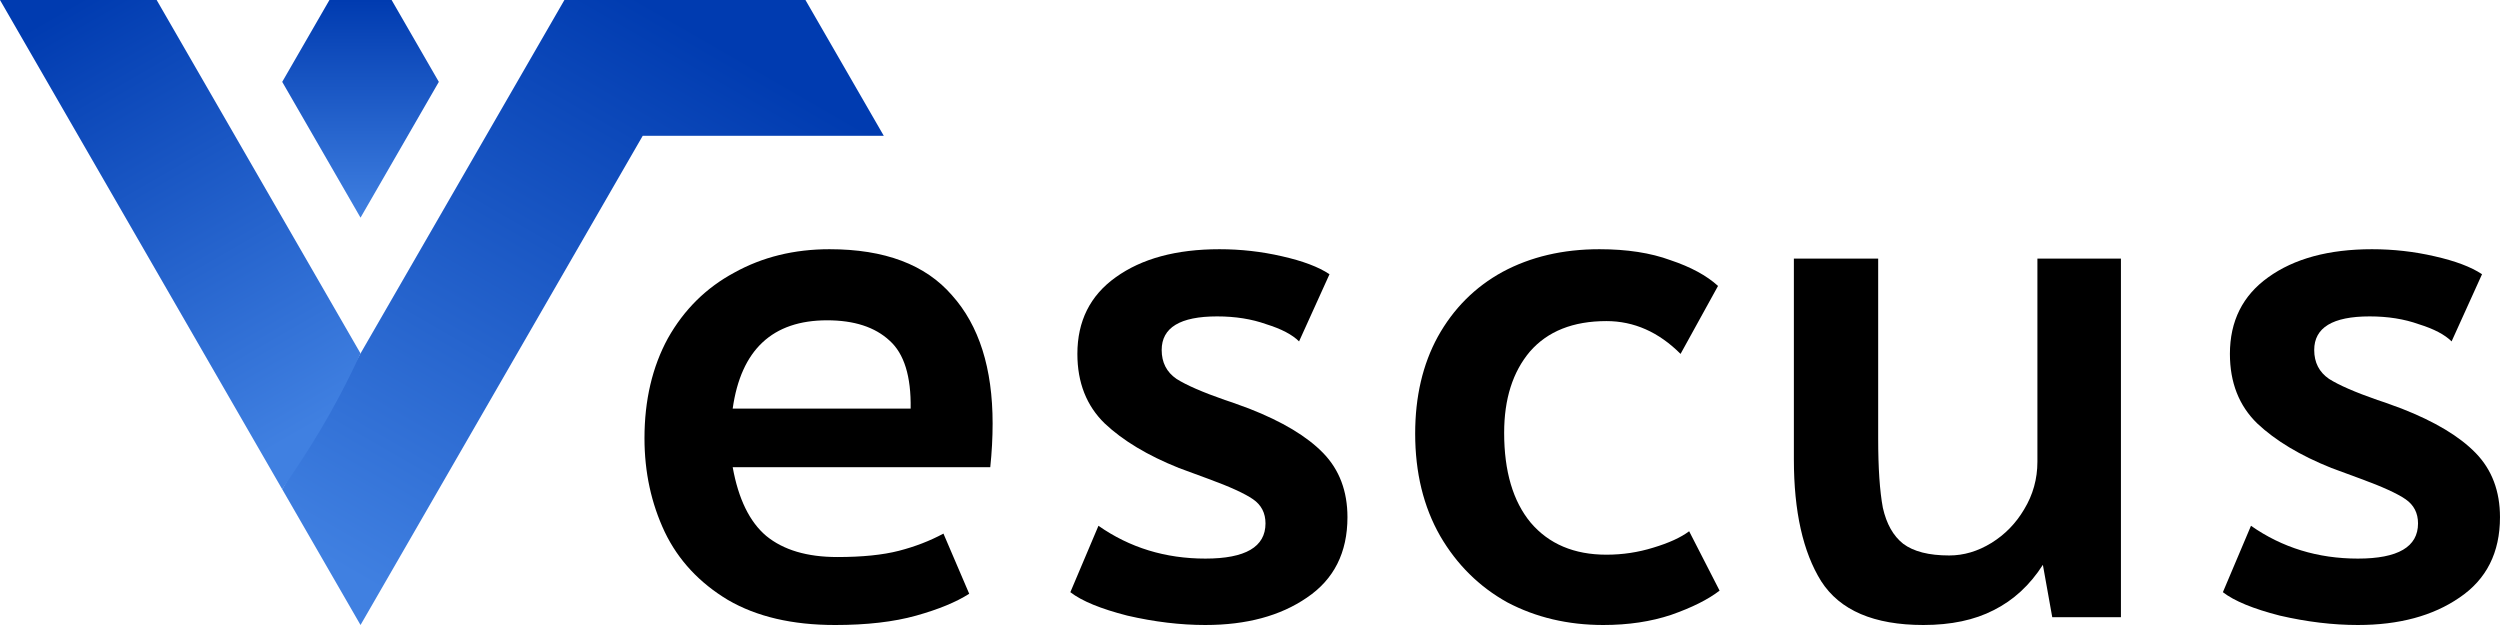
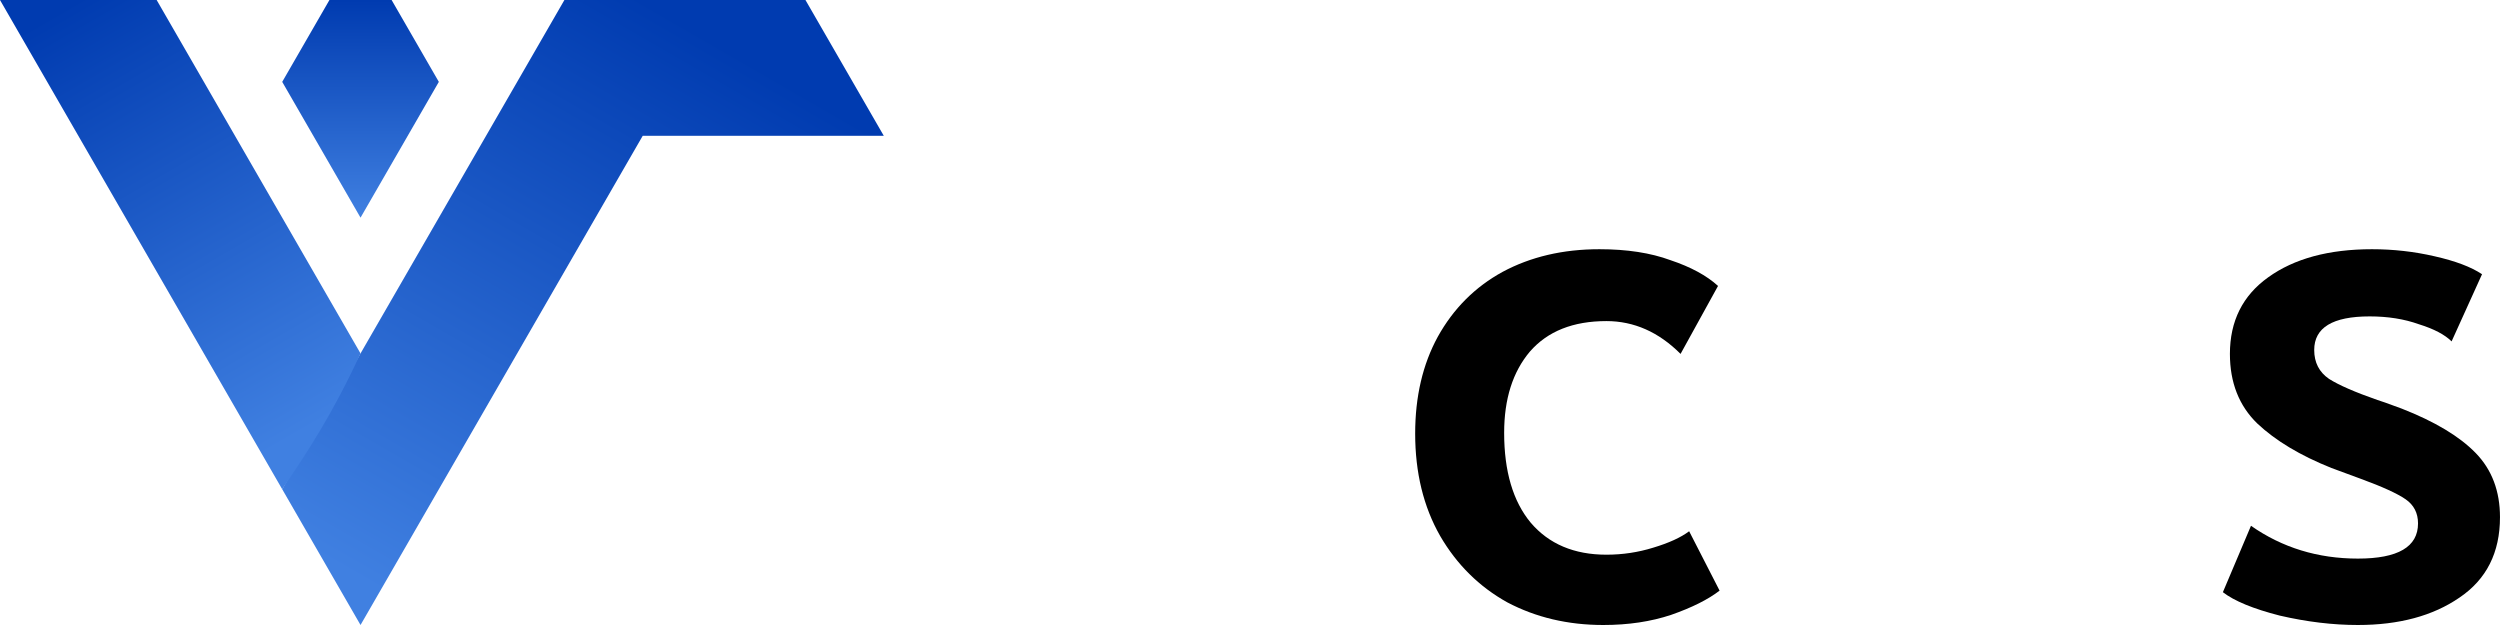
<svg xmlns="http://www.w3.org/2000/svg" version="1.1" viewBox="0 0 760 190">
  <defs>
    <linearGradient id="linearGradient867" x1="23.811" x2="97.691" y1=".001" y2="128.08" gradientUnits="userSpaceOnUse">
      <stop stop-color="#003bb0" offset="0" />
      <stop stop-color="#4080e1" offset="1" />
    </linearGradient>
    <linearGradient id="linearGradient4602" x1="195.39" x2="97.695" y1=".001" y2="169.36" gradientUnits="userSpaceOnUse">
      <stop stop-color="#003bb0" offset="0" />
      <stop stop-color="#4080e1" offset="1" />
    </linearGradient>
    <linearGradient id="linearGradient4674" x1="109.6" x2="109.6" y2="66.166" gradientUnits="userSpaceOnUse">
      <stop stop-color="#003bb0" offset="0" />
      <stop stop-color="#4080e1" offset="1" />
    </linearGradient>
  </defs>
-   <path d="m253.82 190q-19.457 0-32.508-7.601-13.052-7.838-19.221-20.663-6.169-13.062-6.169-28.5 0-17.337 7.119-30.4 7.355-13.063 20.169-19.95 12.814-7.125 28.951-7.125 25.152 0 37.254 14.012 12.34 13.776 12.34 38.951 0 6.413-0.712 13.3h-78.306q2.61 14.488 10.204 20.901 7.831 6.413 21.593 6.413 11.39 0 18.747-1.901 7.356-1.9 13.526-5.224l7.831 18.287q-5.933 3.8-16.135 6.651-10.204 2.85-24.679 2.85zm23.018-65.789q0.238-14.725-6.407-20.663-6.645-6.175-18.983-6.175-24.916 0-28.713 26.837z" />
-   <path d="m366.44 190q-11.39 0-23.73-2.85-12.102-3.088-17.323-7.125l8.543-20.188q14.238 9.975 32.51 9.975 18.271 0 18.271-10.688 0-4.75-3.797-7.363-3.796-2.612-13.526-6.175l-9.017-3.325q-14.238-5.7-22.542-13.538-8.306-8.076-8.306-21.139 0-14.963 11.628-23.275 11.864-8.55 31.56-8.55 9.729 0 18.983 2.138 9.492 2.138 14.475 5.462l-9.254 20.426q-3.085-3.088-9.966-5.226-6.645-2.376-14.949-2.376-16.849 0-16.849 10.213 0 5.7 4.509 8.788 4.509 2.85 14.712 6.413 0.95 0.237 7.356 2.612 15.187 5.938 22.542 13.538 7.356 7.6 7.356 19.476 0 16.15-12.34 24.462-12.102 8.313-30.847 8.313z" />
  <path d="m487.4 190q-16.137 0-29.188-6.888-12.814-7.125-20.407-20.187-7.593-13.301-7.593-31.114 0-16.862 6.881-29.449 7.119-12.825 19.695-19.714 12.814-6.887 29.425-6.887 12.577 0 21.594 3.325 9.254 3.088 14.475 7.838l-11.39 20.663q-9.966-9.975-22.544-9.975-15.187 0-23.254 9.263-7.831 9.263-7.831 24.701 0 17.575 8.067 27.312 8.306 9.739 23.018 9.739 7.356 0 14.238-2.138 7.119-2.138 10.916-4.988l9.254 18.049q-5.221 4.038-14.712 7.363-9.254 3.088-20.644 3.088z" />
-   <path d="m584.73 190q-22.544 0-31.086-13.301-8.305-13.3-8.305-37.05v-61.038h25.628v54.625q0 13.538 1.424 21.139 1.661 7.362 6.169 10.924 4.747 3.562 14.001 3.562 6.643 0 12.814-3.799 6.169-3.8 9.966-10.213 4.034-6.651 4.034-14.488v-61.75h25.39v109.01h-20.881l-2.848-15.913q-5.933 9.263-14.949 13.776-8.78 4.513-21.356 4.513z" />
  <path d="m716.81 190q-11.39 0-23.73-2.85-12.102-3.088-17.323-7.125l8.543-20.188q14.238 9.975 32.51 9.975 18.271 0 18.271-10.688 0-4.75-3.797-7.363-3.796-2.612-13.526-6.175l-9.017-3.325q-14.238-5.7-22.542-13.538-8.306-8.076-8.306-21.139 0-14.963 11.628-23.275 11.864-8.55 31.56-8.55 9.729 0 18.983 2.138 9.492 2.138 14.475 5.462l-9.254 20.426q-3.085-3.088-9.966-5.226-6.645-2.376-14.949-2.376-16.849 0-16.849 10.213 0 5.7 4.509 8.788 4.509 2.85 14.712 6.413 0.95 0.237 7.356 2.612 15.187 5.938 22.542 13.538 7.356 7.6 7.356 19.476 0 16.15-12.34 24.462-12.102 8.313-30.847 8.313z" />
  <path d="m171.58 2e-3 -85.79 148.72 23.81 41.276 85.792-148.72h73.277l-23.81-41.276h-25.655v-2e-3z" fill="url(#linearGradient4602)" />
  <path d="m0 2e-3 85.786 148.72c7.635-11.252 15.311-22.834 23.81-41.282l-61.974-107.44z" fill="url(#linearGradient867)" />
  <path d="M 100.15,0 85.795,24.889 109.6,66.166 133.407,24.889 119.05,0 h -18.898 z" fill="url(#linearGradient4674)" />
</svg>